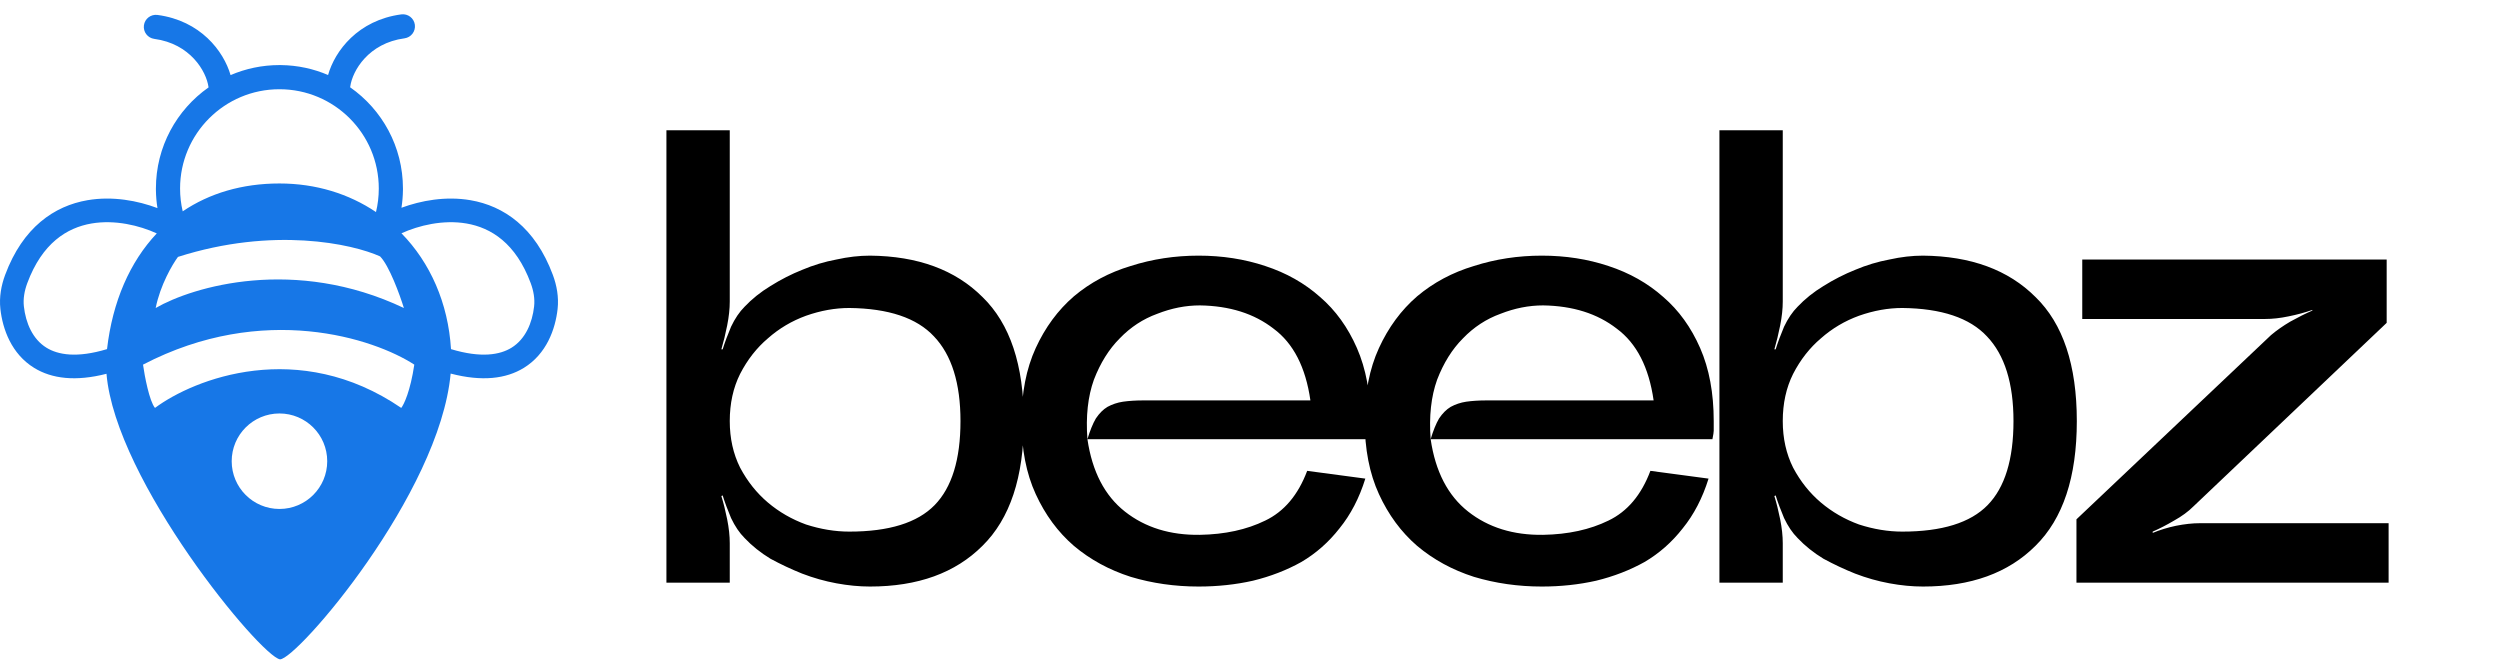
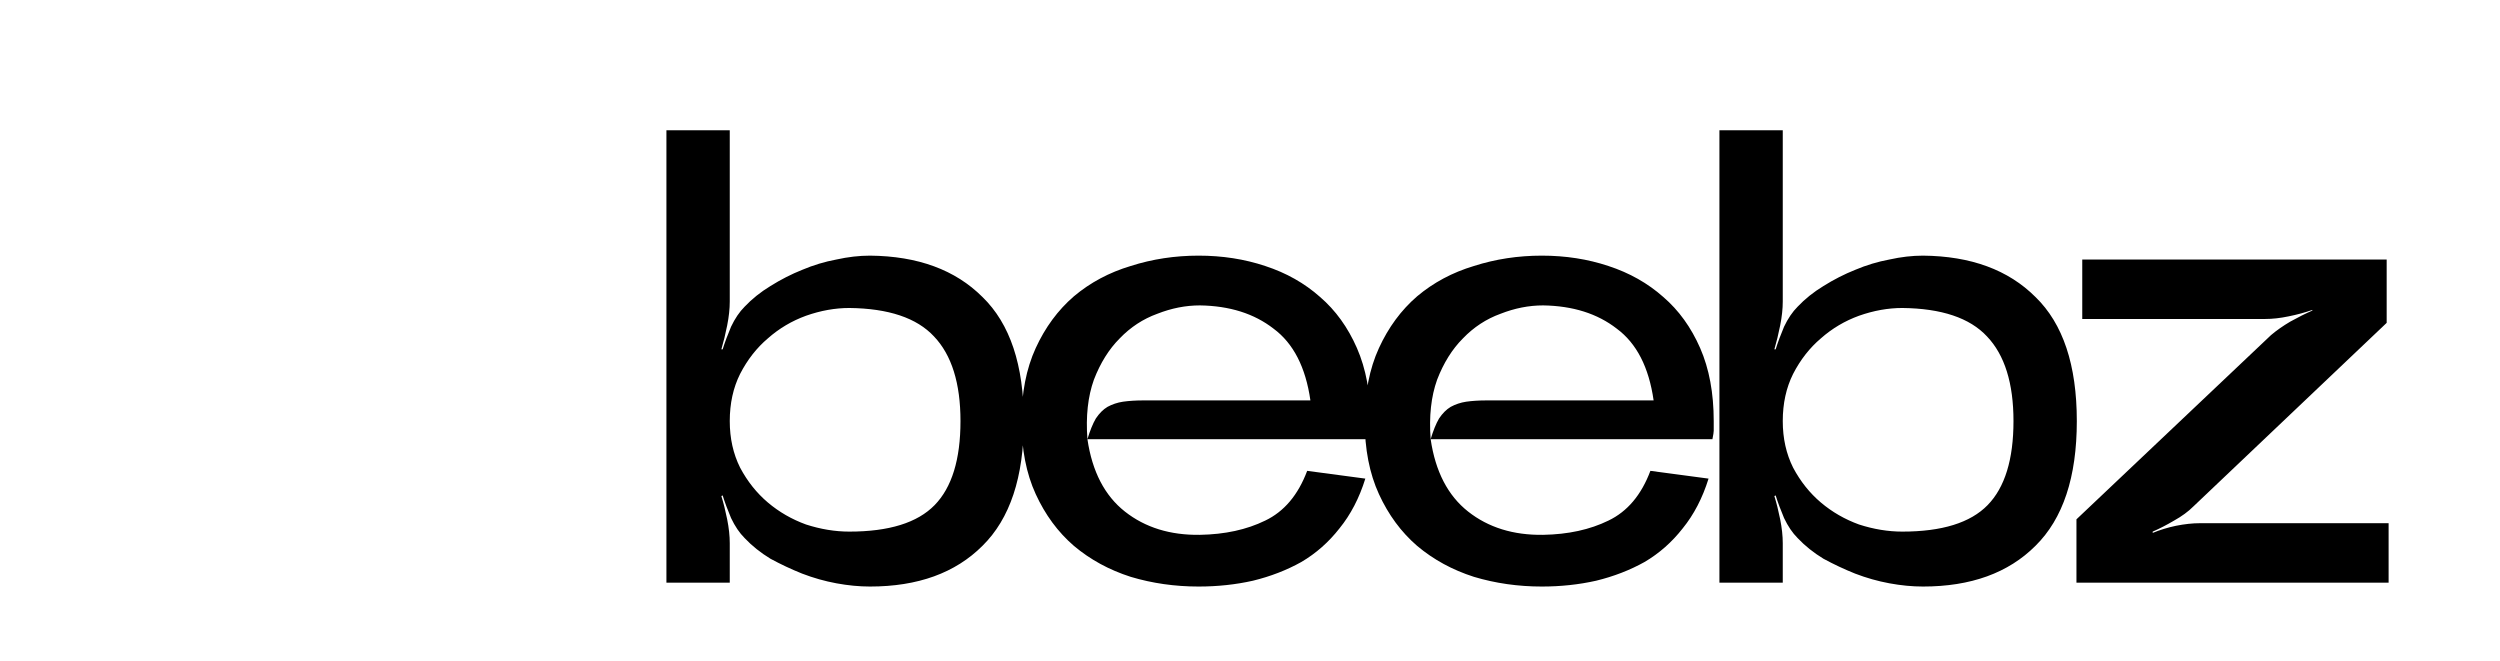
<svg xmlns="http://www.w3.org/2000/svg" width="1240" height="328" viewBox="0 0 1240 328" fill="none">
  <path d="M330.546 289V64.608H361.961V149.556C361.961 153.189 361.534 157.143 360.679 161.417C359.824 165.691 358.863 169.645 357.794 173.278H358.435C359.504 169.859 360.893 166.119 362.602 162.058C364.526 157.998 366.77 154.685 369.334 152.121C372.967 148.274 377.241 144.855 382.157 141.863C387.286 138.657 392.521 135.986 397.864 133.849C403.42 131.498 409.084 129.789 414.854 128.72C420.624 127.438 426.18 126.797 431.523 126.797C455.244 127.01 473.837 133.849 487.3 147.312C500.978 160.562 507.816 181.078 507.816 208.86C507.816 236.642 500.978 257.265 487.3 270.728C473.837 284.192 455.244 290.923 431.523 290.923C426.18 290.923 420.624 290.389 414.854 289.321C409.084 288.252 403.42 286.649 397.864 284.512C392.521 282.375 387.286 279.917 382.157 277.139C377.241 274.147 372.967 270.728 369.334 266.881C366.77 264.317 364.526 261.004 362.602 256.944C360.893 252.884 359.504 249.144 358.435 245.724L357.794 246.045C358.863 249.464 359.824 253.311 360.679 257.585C361.534 261.859 361.961 265.813 361.961 269.446V289H330.546ZM361.961 208.86C361.961 217.408 363.671 225.102 367.09 231.94C370.723 238.779 375.318 244.549 380.874 249.251C386.431 253.952 392.735 257.585 399.787 260.15C407.053 262.5 414.213 263.676 421.265 263.676C440.926 263.676 455.031 259.295 463.579 250.533C472.127 241.771 476.401 227.88 476.401 208.86C476.401 190.054 472.02 176.056 463.258 166.867C454.71 157.677 440.712 152.976 421.265 152.762C414.213 152.762 407.053 154.044 399.787 156.609C392.735 159.173 386.431 162.913 380.874 167.828C375.318 172.53 370.723 178.407 367.09 185.459C363.671 192.298 361.961 200.098 361.961 208.86ZM594.503 290.923C582.749 290.923 571.529 289.321 560.844 286.115C550.158 282.696 540.755 277.567 532.635 270.728C524.727 263.889 518.423 255.341 513.721 245.083C509.02 234.825 506.669 222.751 506.669 208.86C506.669 194.969 509.02 182.895 513.721 172.637C518.423 162.379 524.727 153.831 532.635 146.992C540.755 140.153 550.158 135.131 560.844 131.926C571.529 128.506 582.749 126.797 594.503 126.797C606.256 126.797 617.262 128.506 627.52 131.926C637.992 135.345 647.074 140.474 654.768 147.312C662.461 153.937 668.552 162.379 673.04 172.637C677.528 182.895 679.772 194.969 679.772 208.86C679.772 211.211 679.772 212.814 679.772 213.668C679.772 214.31 679.558 215.699 679.13 217.836H539.366C541.717 233.864 547.915 245.831 557.959 253.738C568.003 261.646 580.398 265.492 595.144 265.279C607.539 265.065 618.331 262.714 627.52 258.226C636.923 253.738 643.869 245.511 648.357 233.543L677.207 237.39C674.215 247.007 669.941 255.234 664.385 262.073C659.042 268.912 652.738 274.468 645.472 278.742C638.206 282.803 630.192 285.901 621.43 288.038C612.881 289.962 603.906 290.923 594.503 290.923ZM595.144 151.48C588.091 151.48 581.039 152.869 573.987 155.647C566.934 158.212 560.737 162.272 555.394 167.828C550.052 173.171 545.777 180.01 542.572 188.344C539.58 196.679 538.511 206.509 539.366 217.836C540.649 213.562 542.038 210.142 543.534 207.578C545.243 205.013 547.167 203.09 549.304 201.808C551.654 200.525 554.219 199.671 556.997 199.243C559.989 198.816 563.408 198.602 567.255 198.602H649.959C647.609 182.147 641.518 170.286 631.688 163.02C622.071 155.54 609.889 151.693 595.144 151.48ZM764.738 290.923C752.984 290.923 741.764 289.321 731.079 286.115C720.393 282.696 710.99 277.567 702.869 270.728C694.962 263.889 688.658 255.341 683.956 245.083C679.255 234.825 676.904 222.751 676.904 208.86C676.904 194.969 679.255 182.895 683.956 172.637C688.658 162.379 694.962 153.831 702.869 146.992C710.99 140.153 720.393 135.131 731.079 131.926C741.764 128.506 752.984 126.797 764.738 126.797C776.491 126.797 787.497 128.506 797.755 131.926C808.227 135.345 817.309 140.474 825.003 147.312C832.696 153.937 838.787 162.379 843.275 172.637C847.763 182.895 850.006 194.969 850.006 208.86C850.006 211.211 850.006 212.814 850.006 213.668C850.006 214.31 849.793 215.699 849.365 217.836H709.601C711.952 233.864 718.149 245.831 728.194 253.738C738.238 261.646 750.633 265.492 765.379 265.279C777.774 265.065 788.566 262.714 797.755 258.226C807.158 253.738 814.104 245.511 818.592 233.543L847.442 237.39C844.45 247.007 840.176 255.234 834.62 262.073C829.277 268.912 822.973 274.468 815.707 278.742C808.441 282.803 800.427 285.901 791.665 288.038C783.116 289.962 774.141 290.923 764.738 290.923ZM765.379 151.48C758.326 151.48 751.274 152.869 744.222 155.647C737.169 158.212 730.972 162.272 725.629 167.828C720.287 173.171 716.012 180.01 712.807 188.344C709.815 196.679 708.746 206.509 709.601 217.836C710.883 213.562 712.273 210.142 713.768 207.578C715.478 205.013 717.401 203.09 719.539 201.808C721.889 200.525 724.454 199.671 727.232 199.243C730.224 198.816 733.643 198.602 737.49 198.602H820.194C817.844 182.147 811.753 170.286 801.922 163.02C792.306 155.54 780.124 151.693 765.379 151.48ZM852.834 289V64.608H884.249V149.556C884.249 153.189 883.821 157.143 882.967 161.417C882.112 165.691 881.15 169.645 880.082 173.278H880.723C881.791 169.859 883.18 166.119 884.89 162.058C886.813 157.998 889.057 154.685 891.622 152.121C895.255 148.274 899.529 144.855 904.444 141.863C909.573 138.657 914.809 135.986 920.152 133.849C925.708 131.498 931.371 129.789 937.141 128.72C942.911 127.438 948.468 126.797 953.81 126.797C977.532 127.01 996.124 133.849 1009.59 147.312C1023.26 160.562 1030.1 181.078 1030.1 208.86C1030.1 236.642 1023.26 257.265 1009.59 270.728C996.124 284.192 977.532 290.923 953.81 290.923C948.468 290.923 942.911 290.389 937.141 289.321C931.371 288.252 925.708 286.649 920.152 284.512C914.809 282.375 909.573 279.917 904.444 277.139C899.529 274.147 895.255 270.728 891.622 266.881C889.057 264.317 886.813 261.004 884.89 256.944C883.18 252.884 881.791 249.144 880.723 245.724L880.082 246.045C881.15 249.464 882.112 253.311 882.967 257.585C883.821 261.859 884.249 265.813 884.249 269.446V289H852.834ZM884.249 208.86C884.249 217.408 885.958 225.102 889.378 231.94C893.011 238.779 897.605 244.549 903.162 249.251C908.718 253.952 915.023 257.585 922.075 260.15C929.341 262.5 936.5 263.676 943.552 263.676C963.213 263.676 977.318 259.295 985.866 250.533C994.415 241.771 998.689 227.88 998.689 208.86C998.689 190.054 994.308 176.056 985.546 166.867C976.997 157.677 963 152.976 943.552 152.762C936.5 152.762 929.341 154.044 922.075 156.609C915.023 159.173 908.718 162.913 903.162 167.828C897.605 172.53 893.011 178.407 889.378 185.459C885.958 192.298 884.249 200.098 884.249 208.86ZM1029.92 289V257.585L1126.41 166.226C1129.18 163.875 1132.39 161.631 1136.02 159.494C1139.87 157.357 1143.5 155.54 1146.92 154.044V153.724C1143.29 155.006 1139.34 156.074 1135.06 156.929C1131 157.784 1127.15 158.212 1123.52 158.212H1032.8V128.72H1183.79V160.135L1087.94 251.174C1085.38 253.738 1082.17 256.089 1078.32 258.226C1074.69 260.363 1071.16 262.18 1067.74 263.676V264.317C1071.38 262.821 1075.22 261.646 1079.28 260.791C1083.56 259.936 1087.51 259.508 1091.15 259.508H1184.75V289H1029.92Z" fill="black" />
-   <path d="M199.038 7.132C202.318 6.695 205.332 9 205.77 12.28C206.207 15.56 203.902 18.574 200.622 19.011C182.806 21.386 174.824 35.071 173.744 42.843C173.723 42.995 173.694 43.144 173.662 43.291C189.503 54.361 199.865 72.728 199.865 93.512L199.86 94.303C199.822 97.274 199.57 100.194 199.123 103.048C208.741 99.49 221.064 97.183 233.385 99.305C249.791 102.131 265.429 112.706 274.217 136.355C276.138 141.525 277.231 147.338 276.57 153.266C275.45 163.304 271.075 175.543 259.837 182.462C250.989 187.91 239.048 189.355 223.524 185.289C218.046 245.038 147.325 327.034 138.877 327.037C129.192 325.465 57.286 238.593 52.821 185.397C37.5 189.329 25.694 187.861 16.926 182.462C5.689 175.543 1.313 163.304 0.194 153.266C-0.467 147.337 0.625 141.525 2.546 136.355C11.334 112.706 26.972 102.131 43.378 99.305C55.897 97.149 68.416 99.564 78.1 103.22C77.636 100.311 77.375 97.334 77.336 94.303L77.331 93.512C77.331 72.766 87.654 54.429 103.446 43.353C103.432 43.276 103.419 43.199 103.408 43.121C102.329 35.349 94.347 21.663 76.531 19.288C73.251 18.851 70.946 15.837 71.383 12.557C71.82 9.277 74.835 6.973 78.115 7.41C99.448 10.253 110.911 25.325 114.365 37.254C121.797 34.052 129.99 32.277 138.598 32.277L139.39 32.282C147.666 32.386 155.548 34.132 162.723 37.208C166.095 25.242 177.567 9.994 199.038 7.132ZM138.612 205.078C125.527 205.078 114.919 215.681 114.919 228.761C114.919 241.841 125.527 252.445 138.612 252.445C151.696 252.445 162.303 241.841 162.303 228.761C162.303 215.681 151.696 205.078 138.612 205.078ZM205.491 180.857C185.537 167.886 130.69 149.728 70.937 180.857C71.746 186.582 74.065 198.891 76.869 202.326C96.374 187.834 148.11 167.547 199.019 202.326C200.367 200.626 203.549 193.952 205.491 180.857ZM77.76 115.769C69.205 111.844 57.024 108.848 45.367 110.856C33.213 112.95 20.915 120.572 13.534 140.438C12.085 144.337 11.432 148.28 11.843 151.967C12.759 160.176 16.151 168.221 23.072 172.482C28.721 175.96 38.03 177.711 53.086 173.163C55.819 149.528 64.432 129.904 77.76 115.769ZM231.396 110.856C219.796 108.858 207.674 111.815 199.126 115.711C213.379 130.282 222.303 150.325 223.696 173.168C238.741 177.709 248.045 175.959 253.692 172.482C260.612 168.221 264.005 160.176 264.92 151.967C265.331 148.28 264.679 144.337 263.23 140.438C255.848 120.572 243.55 112.95 231.396 110.856ZM188.506 127.164C174.798 120.957 135.56 112.319 88.27 127.423C85.528 131.131 79.48 141.391 77.218 152.771C95.723 142.08 146.252 127.114 200.328 152.771C198.272 146.132 193.03 131.717 188.506 127.164ZM138.598 44.261C111.374 44.261 89.316 66.318 89.316 93.512C89.316 97.403 89.769 101.19 90.622 104.821C103.842 95.888 120.054 91.003 138.599 91.003C156.789 91.004 173.112 96.166 186.49 105.177C187.398 101.438 187.88 97.531 187.88 93.512C187.88 66.317 165.822 44.261 138.598 44.261Z" fill="#1777E7" />
</svg>